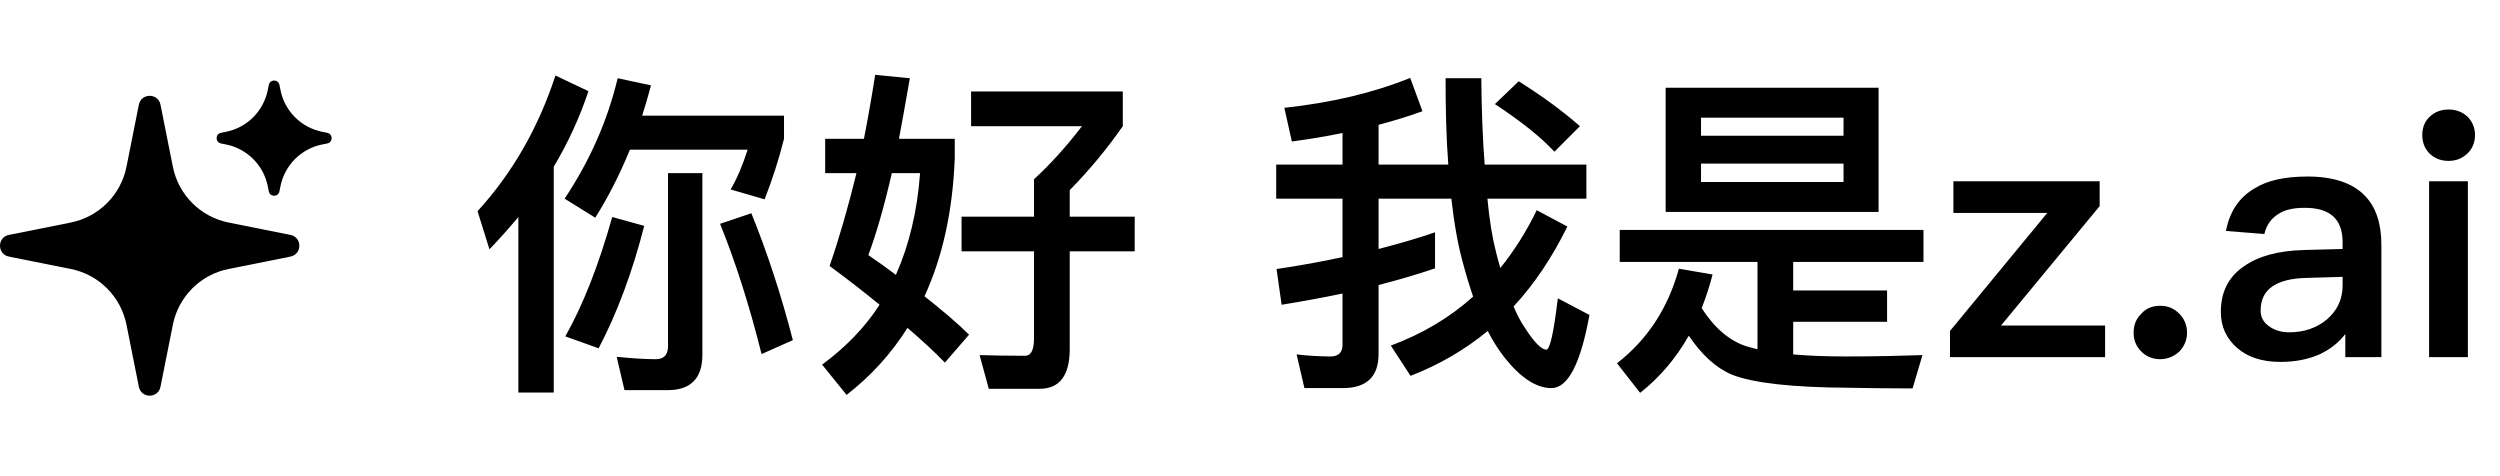
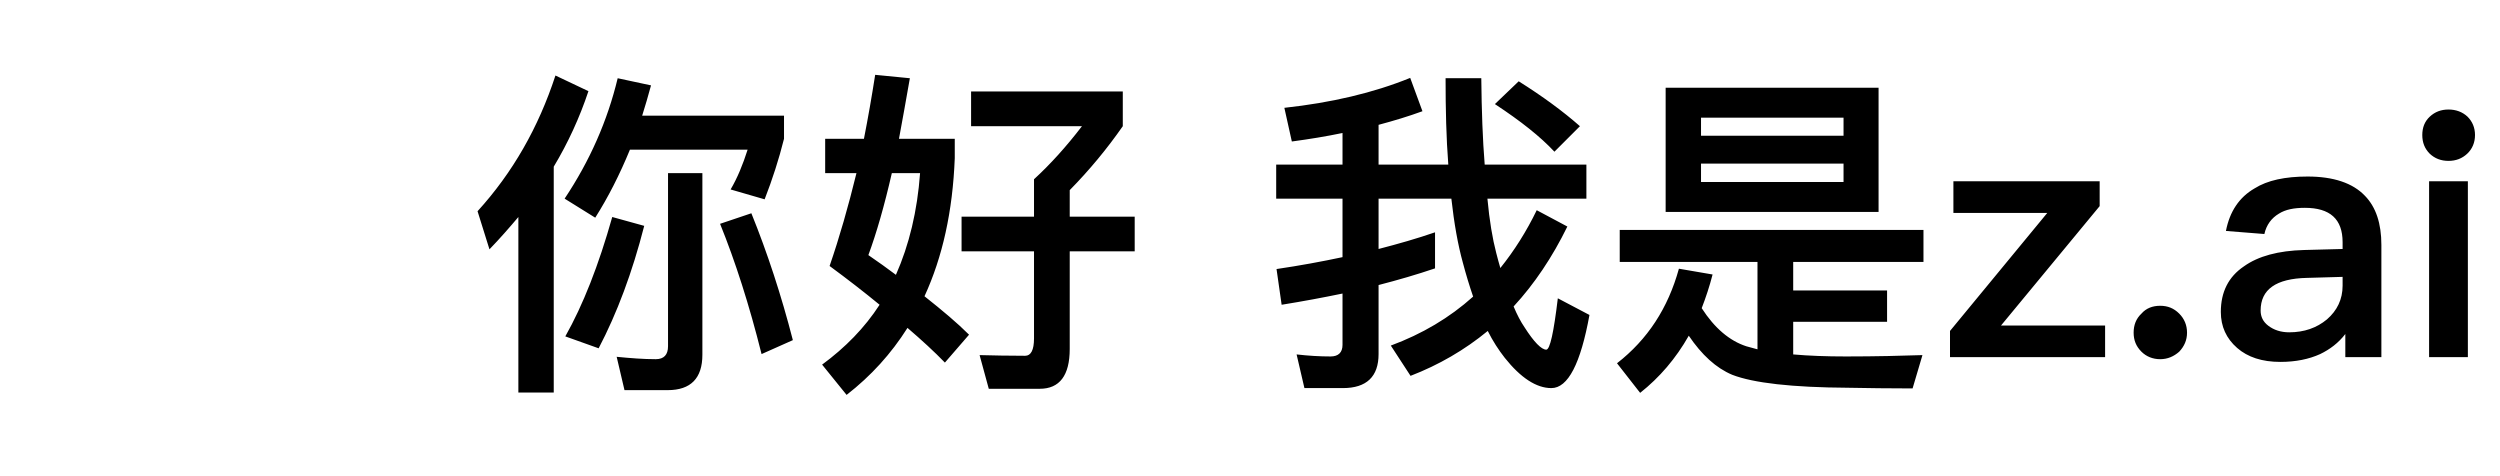
<svg xmlns="http://www.w3.org/2000/svg" width="294" height="56" viewBox="0 0 294 56" fill="none">
-   <path d="M26.587 15.498C29.06 15.007 30.994 13.064 31.491 10.586L31.612 9.985C31.752 9.299 32.728 9.299 32.861 9.985L32.982 10.586C33.473 13.064 35.413 15.001 37.886 15.498L38.487 15.62C39.172 15.76 39.172 16.737 38.487 16.871L37.886 16.992C35.413 17.484 33.479 19.427 32.982 21.904L32.861 22.506C32.721 23.192 31.745 23.192 31.612 22.506L31.491 21.904C31 19.427 29.06 17.49 26.587 16.992L25.986 16.871C25.301 16.731 25.301 15.754 25.986 15.62L26.587 15.498Z" fill="black" />
-   <path d="M8.332 26.167C11.63 25.505 14.213 22.918 14.874 19.615L16.328 12.316C16.607 10.92 18.596 10.92 18.875 12.316L20.33 19.615C20.99 22.918 23.573 25.505 26.871 26.167L34.157 27.624C35.552 27.903 35.552 29.895 34.157 30.174L26.871 31.632C23.573 32.294 20.99 34.88 20.33 38.183L18.875 45.482C18.596 46.879 16.607 46.879 16.328 45.482L14.874 38.183C14.213 34.88 11.63 32.294 8.332 31.632L1.046 30.174C-0.349 29.895 -0.349 27.903 1.046 27.624L8.332 26.167Z" fill="black" />
  <path d="M60.96 25.52C59.88 26.8 58.76 28.08 57.56 29.32L56.16 24.84C60.28 20.32 63.32 15 65.32 8.88L69.2 10.72C68.16 13.84 66.8 16.8 65.12 19.6V46.16H60.96V25.52ZM88.36 25.08C90.24 29.72 91.88 34.72 93.24 40L89.56 41.64C88.12 35.88 86.48 30.76 84.68 26.32L88.36 25.08ZM74.08 17.6C72.88 20.52 71.52 23.2 70 25.6L66.4 23.36C69.36 18.92 71.44 14.2 72.64 9.2L76.56 10.04C76.24 11.24 75.88 12.44 75.52 13.6H92.2V16.32C91.6 18.72 90.84 21.08 89.92 23.44L85.92 22.28C86.72 20.92 87.36 19.36 87.92 17.6H74.08ZM78.52 45.88H73.44L72.52 41.96C74.12 42.12 75.68 42.24 77.12 42.24C78.08 42.24 78.56 41.72 78.56 40.72V20.36H82.6V41.72C82.6 44.48 81.24 45.88 78.52 45.88ZM72 25.52L75.76 26.56C74.36 32.04 72.56 36.84 70.4 40.96L66.48 39.56C68.56 35.88 70.4 31.2 72 25.52ZM102.92 8.8L107 9.2C106.56 11.76 106.12 14.12 105.72 16.32H112.28V18.6C112.04 24.84 110.84 30.24 108.72 34.84C110.84 36.52 112.6 38 113.96 39.36L111.12 42.64C109.88 41.36 108.4 40 106.72 38.56C104.8 41.6 102.44 44.2 99.56 46.44L96.68 42.88C99.4 40.88 101.68 38.56 103.44 35.84C101.64 34.36 99.68 32.84 97.56 31.28C98.72 27.92 99.76 24.28 100.72 20.36H97.04V16.32H101.6C102.08 13.88 102.52 11.36 102.92 8.8ZM105.36 32.32C106.92 28.8 107.88 24.8 108.2 20.36H104.88C104 24.2 103.08 27.4 102.12 30C103.28 30.8 104.36 31.56 105.36 32.32ZM113.08 25.48H121.6V21.08C123.52 19.32 125.4 17.24 127.24 14.84H114.2V10.76H132.04V14.84C130.2 17.48 128.12 20 125.8 22.36V25.48H133.44V29.56H125.8V41.04C125.8 44.16 124.6 45.72 122.28 45.72H116.28L115.2 41.76C116.8 41.8 118.6 41.84 120.56 41.84C121.24 41.84 121.6 41.16 121.6 39.8V29.56H113.08V25.48ZM168.76 27.32V31.56C166.64 32.28 164.44 32.92 162.12 33.52V41.64C162.12 44.28 160.72 45.64 157.92 45.64H153.4L152.48 41.68C153.88 41.84 155.2 41.92 156.48 41.92C157.4 41.92 157.88 41.44 157.88 40.56V34.52C155.56 35 153.2 35.44 150.72 35.84L150.12 31.64C152.84 31.24 155.44 30.76 157.88 30.24V23.36H150.08V19.36H157.88V15.64C155.96 16.04 154 16.36 151.92 16.64L151.04 12.68C156.56 12.08 161.52 10.92 165.84 9.16L167.28 13.08C165.64 13.68 163.92 14.2 162.12 14.68V19.36H170.32C170.08 16.28 170 12.88 170 9.2H174.2C174.24 13.04 174.36 16.4 174.6 19.36H186.56V23.36H174.92C175.16 25.96 175.52 28.08 175.96 29.76C176.12 30.4 176.28 30.96 176.44 31.52C178.08 29.48 179.52 27.2 180.72 24.72L184.32 26.64C182.56 30.24 180.44 33.4 178 36.04C178.4 37 178.84 37.84 179.28 38.48C180.4 40.24 181.28 41.12 181.84 41.12C182.28 41.12 182.72 39.08 183.2 35.08L186.92 37.04C185.88 42.76 184.4 45.64 182.44 45.64C180.68 45.64 178.84 44.44 176.96 42.08C176.24 41.16 175.56 40.12 174.96 38.92C172.24 41.16 169.2 42.92 165.88 44.2L163.56 40.64C167.24 39.28 170.48 37.36 173.24 34.88C172.8 33.6 172.4 32.28 172.04 30.92C171.44 28.76 171 26.24 170.68 23.36H162.12V29.28C164.44 28.68 166.68 28.04 168.76 27.32ZM178.6 9.56C181.4 11.32 183.8 13.08 185.8 14.84L182.8 17.84C181.16 16.08 178.84 14.24 175.8 12.24L178.6 9.56ZM195.88 10.32H220.92V24.92H195.88V10.32ZM216.8 21.4V19.24H200.04V21.4H216.8ZM200.04 15.96H216.8V13.84H200.04V15.96ZM206.68 30.8H190.48V27.04H226.2V30.8H210.88V34.16H221.92V37.84H210.88V41.68C212.68 41.84 214.76 41.92 217.08 41.92C220.64 41.92 223.64 41.84 226.08 41.76L224.92 45.68C222.12 45.68 219.6 45.64 217.36 45.6C210.72 45.56 206.2 45.04 203.72 44.08C201.8 43.28 200.12 41.72 198.6 39.48C197.08 42.16 195.16 44.4 192.88 46.2L190.16 42.72C193.76 39.92 196.16 36.24 197.44 31.6L201.4 32.28C201.04 33.68 200.6 35 200.12 36.24C201.64 38.6 203.4 40.08 205.36 40.72C205.76 40.84 206.2 40.96 206.68 41.08V30.8ZM229.72 21.32H246.92V24.24L235.32 38.28H247.56V42H229.32V38.92L240.76 25.04H229.72V21.32ZM254.035 35.96C254.915 35.96 255.635 36.24 256.275 36.88C256.875 37.48 257.195 38.24 257.195 39.12C257.195 40 256.875 40.72 256.275 41.36C255.635 41.92 254.915 42.24 254.035 42.24C253.155 42.24 252.395 41.92 251.835 41.36C251.195 40.72 250.915 40 250.915 39.12C250.915 38.24 251.195 37.48 251.835 36.88C252.395 36.24 253.155 35.96 254.035 35.96ZM271.37 20.76C274.41 20.76 276.69 21.52 278.13 23.04C279.41 24.36 280.05 26.28 280.05 28.8V42H275.81V39.28C275.01 40.32 274.01 41.08 272.85 41.64C271.53 42.24 269.97 42.56 268.17 42.56C266.01 42.56 264.33 42 263.09 40.92C261.81 39.8 261.17 38.4 261.17 36.68C261.17 34.36 262.05 32.56 263.89 31.32C265.57 30.12 267.93 29.48 270.97 29.4L275.49 29.28V28.48C275.49 25.76 274.01 24.44 271.05 24.44C269.77 24.44 268.77 24.64 268.01 25.12C267.13 25.64 266.53 26.44 266.29 27.52L261.77 27.16C262.21 24.88 263.33 23.2 265.13 22.16C266.65 21.2 268.73 20.76 271.37 20.76ZM275.49 32.56L271.29 32.68C267.65 32.76 265.85 34.04 265.85 36.52C265.85 37.24 266.13 37.84 266.77 38.32C267.41 38.8 268.21 39.08 269.21 39.08C270.97 39.08 272.45 38.56 273.65 37.56C274.85 36.52 275.49 35.2 275.49 33.6V32.56ZM287.941 12.88C288.821 12.88 289.581 13.16 290.181 13.72C290.741 14.28 291.061 15 291.061 15.88C291.061 16.76 290.741 17.52 290.141 18.08C289.541 18.64 288.821 18.92 287.941 18.92C287.061 18.92 286.341 18.64 285.741 18.08C285.141 17.48 284.861 16.76 284.861 15.88C284.861 15 285.141 14.28 285.741 13.72C286.341 13.16 287.061 12.88 287.941 12.88ZM285.661 21.32H290.221V42H285.661V21.32Z" fill="black" />
</svg>